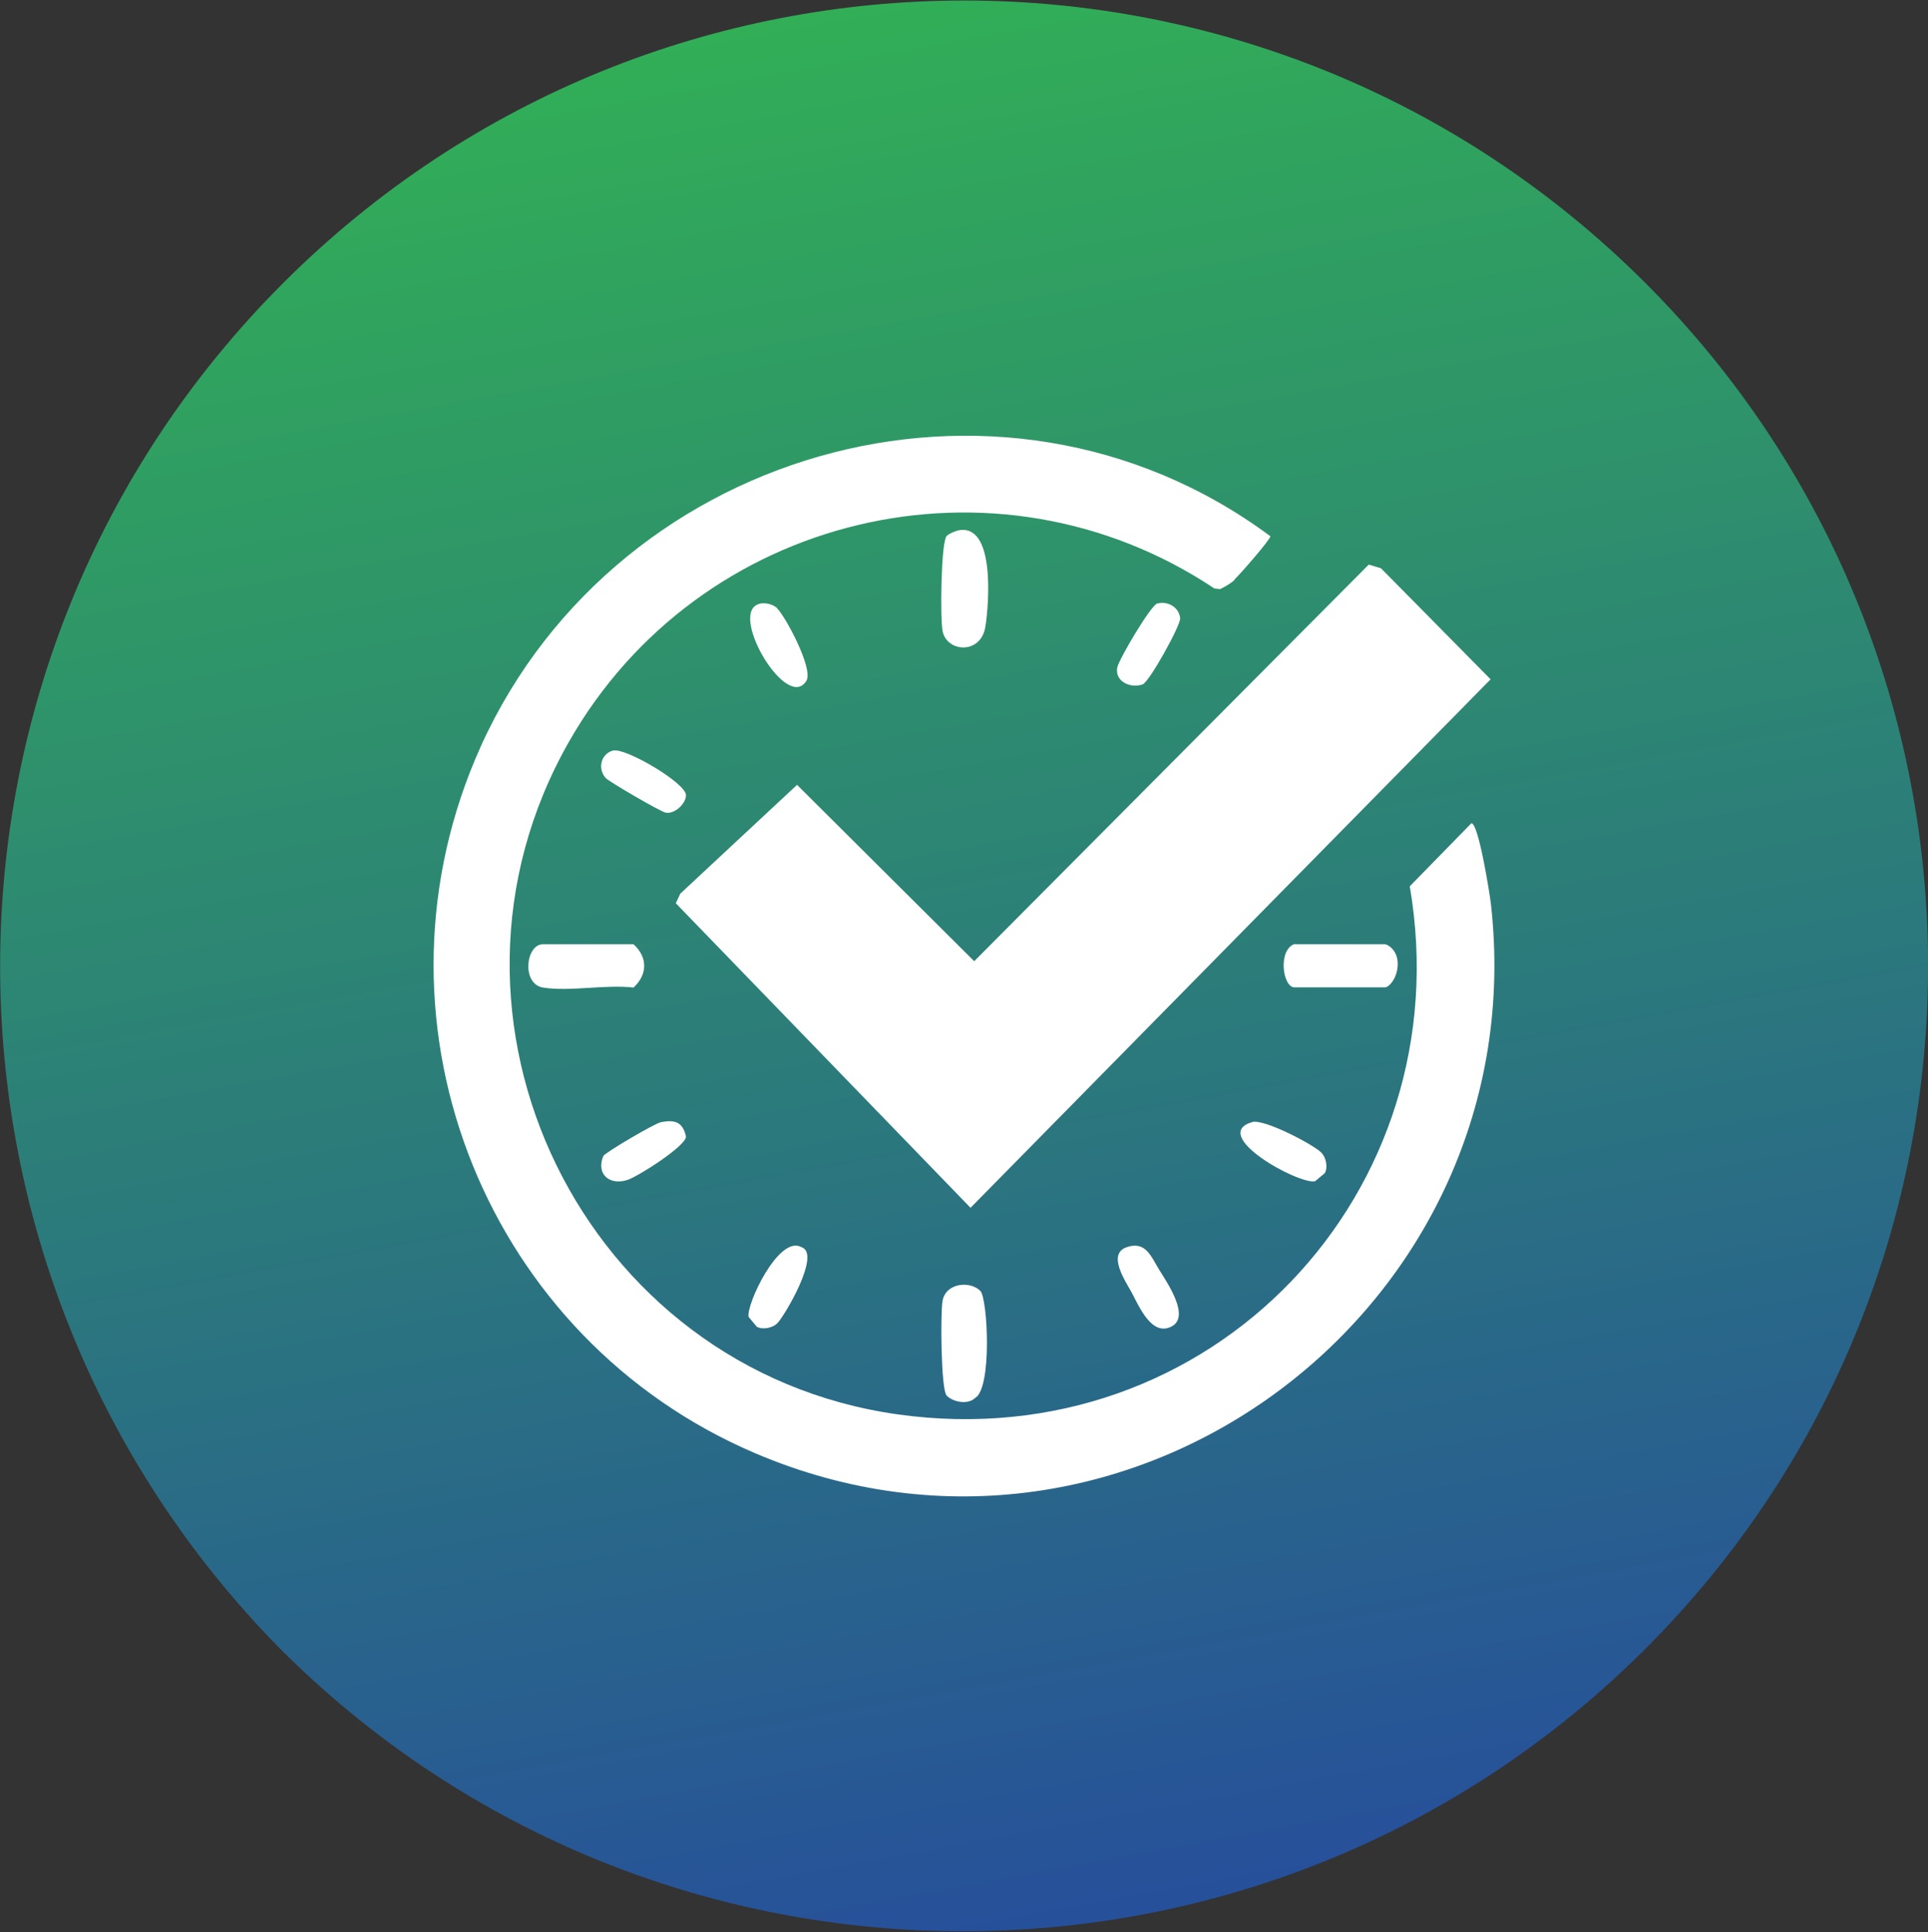
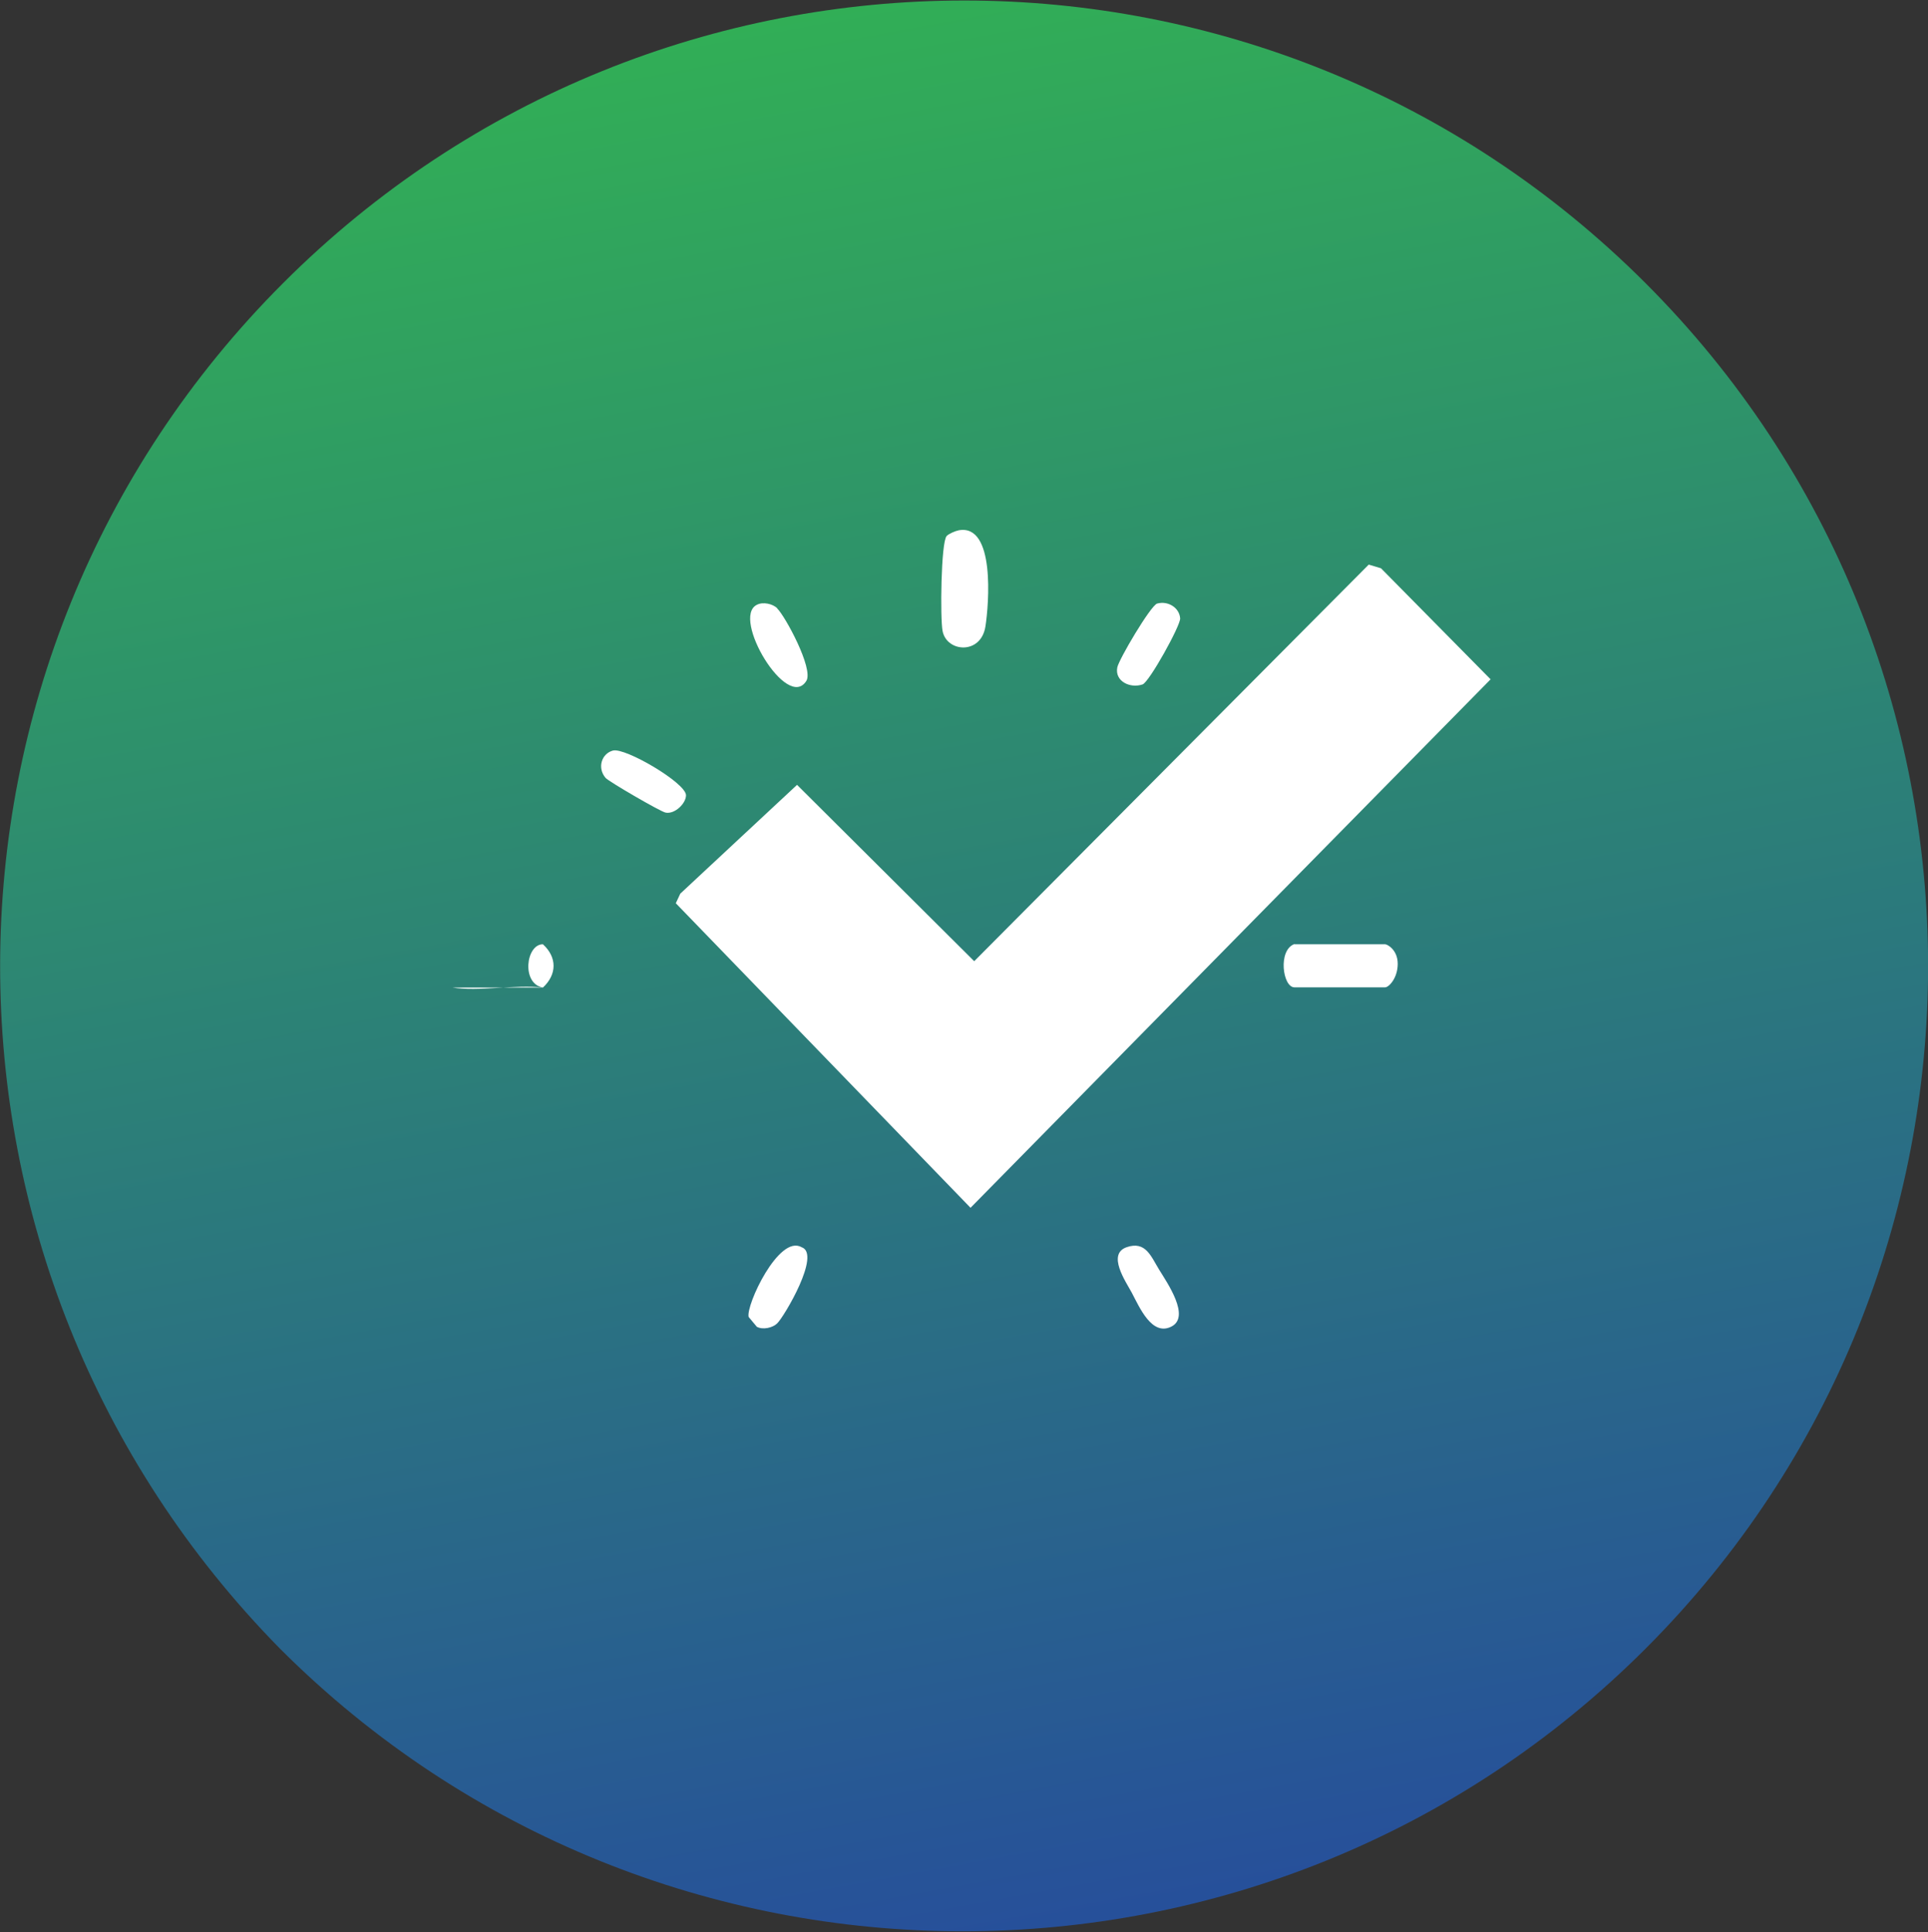
<svg xmlns="http://www.w3.org/2000/svg" id="Layer_1" viewBox="0 0 94.46 94.65">
  <rect x="0" y="0" width="94.46" height="94.65" fill="#333333" stroke="none" />
  <defs>
    <style>.cls-1{fill:#fff;}.cls-2{fill:url(#linear-gradient);}</style>
    <linearGradient id="linear-gradient" x1="37.68" y1="721.56" x2="56.35" y2="823.78" gradientTransform="translate(0 -726.51)" gradientUnits="userSpaceOnUse">
      <stop offset="0" stop-color="#32b452" />
      <stop offset="1" stop-color="#264c9d" />
    </linearGradient>
  </defs>
  <path class="cls-2" d="M80.62,13.87c18.46,18.46,18.46,48.44,0,66.9-18.46,18.46-48.44,18.46-66.9,0-18.31-18.61-18.31-48.44.15-66.9,18.46-18.46,48.29-18.46,66.75,0Z" />
-   <path class="cls-1" d="M60.49,28.41c-.21.18-.46.33-.71.45l-.28-.03c-10.74-7.15-25.26-3.65-31.62,7.5-7.73,13.56.72,30.8,16.1,32.96s27.66-10.9,25.09-25.87l3.02-3.09c.35,0,.89,3.42.95,3.91,2.26,19.73-17.67,34.8-36.05,26.95-13.07-5.58-19.25-20.76-13.72-33.97,6.36-15.16,25.66-20.83,38.97-10.95.03.13-1.54,1.93-1.76,2.12Z" />
  <polygon class="cls-1" points="33.33 43.78 39.05 38.45 47.73 47.09 67.06 27.66 67.66 27.84 73.03 33.28 47.55 59.17 33.11 44.25 33.33 43.78" />
  <path class="cls-1" d="M46.97,25.98c1.8-.33,1.48,3.62,1.31,4.71-.22,1.4-1.9,1.27-2.1.22-.12-.61-.08-4.34.2-4.65.1-.11.43-.25.59-.28Z" />
-   <path class="cls-1" d="M26.6,48.38c-1.06-.18-.84-2.12,0-2.12h4.44c.7.64.69,1.48,0,2.12-1.36-.16-3.15.21-4.44,0Z" />
+   <path class="cls-1" d="M26.6,48.38c-1.06-.18-.84-2.12,0-2.12c.7.64.69,1.48,0,2.12-1.36-.16-3.15.21-4.44,0Z" />
  <path class="cls-1" d="M63.42,46.26h4.44c.11,0,.62.27.62.96s-.43,1.15-.62,1.15h-4.44c-.58,0-.82-1.83,0-2.12Z" />
-   <path class="cls-1" d="M48.03,63.24c.36.36.59,4.78-.26,5.25-.35.34-1.08.2-1.39-.12-.28-.29-.31-4.05-.2-4.65.17-.88,1.35-.98,1.85-.48Z" />
-   <path class="cls-1" d="M64.74,56.47c.22.22.33.7.17,1l-.48.4c-.81.17-5.21-2.27-3.08-2.9.57-.17,3,1.1,3.39,1.5Z" />
  <path class="cls-1" d="M55.2,61.1c.93-.32,1.19.45,1.59,1.1s1.55,2.31.6,2.79-1.55-.92-1.94-1.66c-.29-.54-1.23-1.89-.25-2.23Z" />
  <path class="cls-1" d="M56.69,29.57c.52-.15,1.09.19,1.13.72.03.34-1.51,3.12-1.84,3.24-.62.21-1.37-.16-1.24-.83.07-.39,1.64-3.04,1.95-3.13Z" />
  <path class="cls-1" d="M30.03,36.77c.6-.16,3.58,1.59,3.58,2.19,0,.41-.56.94-1,.85-.24-.04-2.8-1.53-2.94-1.7-.42-.49-.2-1.19.36-1.34Z" />
  <path class="cls-1" d="M38.08,29.81c.39.38,1.78,2.94,1.43,3.54-.93,1.53-3.7-3.09-2.43-3.72.3-.16.78-.05,1,.17Z" />
-   <path class="cls-1" d="M32.36,54.98c.7-.14,1.09-.02,1.25.7,0,.47-2.39,1.98-2.88,2.13-.91.28-1.53-.33-1.17-1.18.11-.18,2.51-1.59,2.81-1.65Z" />
  <path class="cls-1" d="M38.08,64.83c-.22.22-.7.33-1,.17l-.4-.48c-.15-.56,1.48-4.06,2.59-3.42.98.32-.85,3.4-1.19,3.73Z" />
</svg>